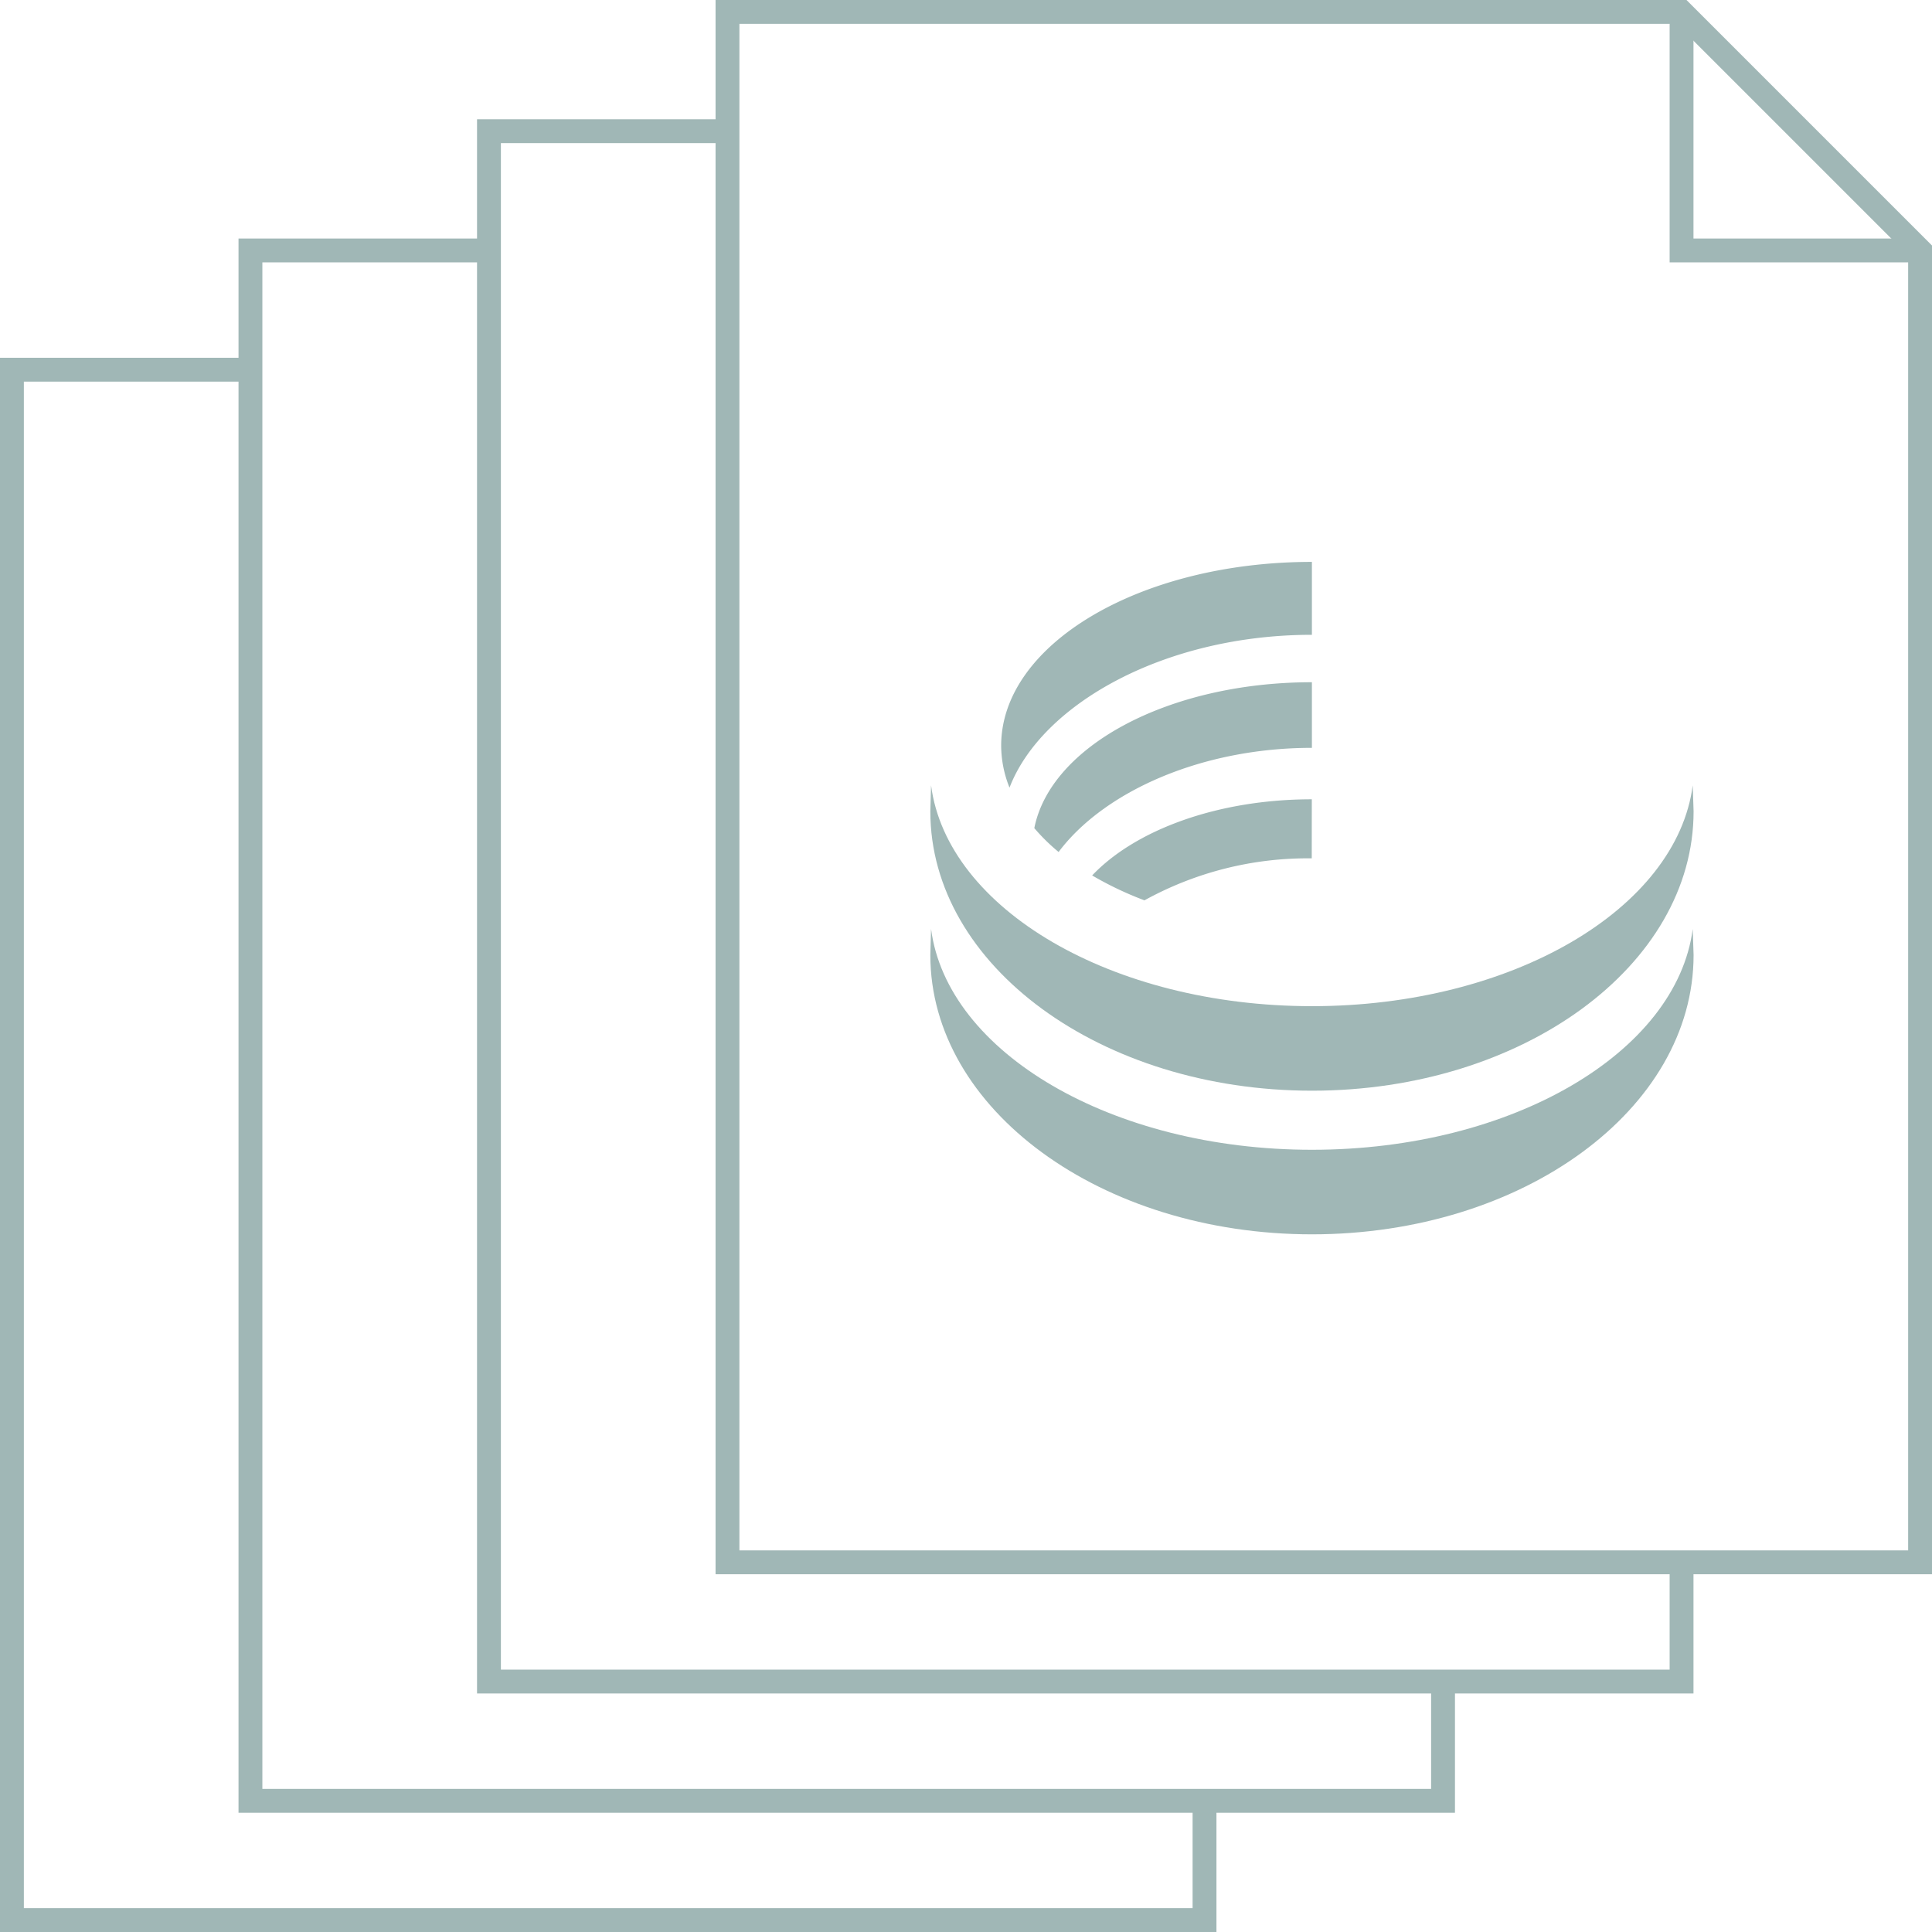
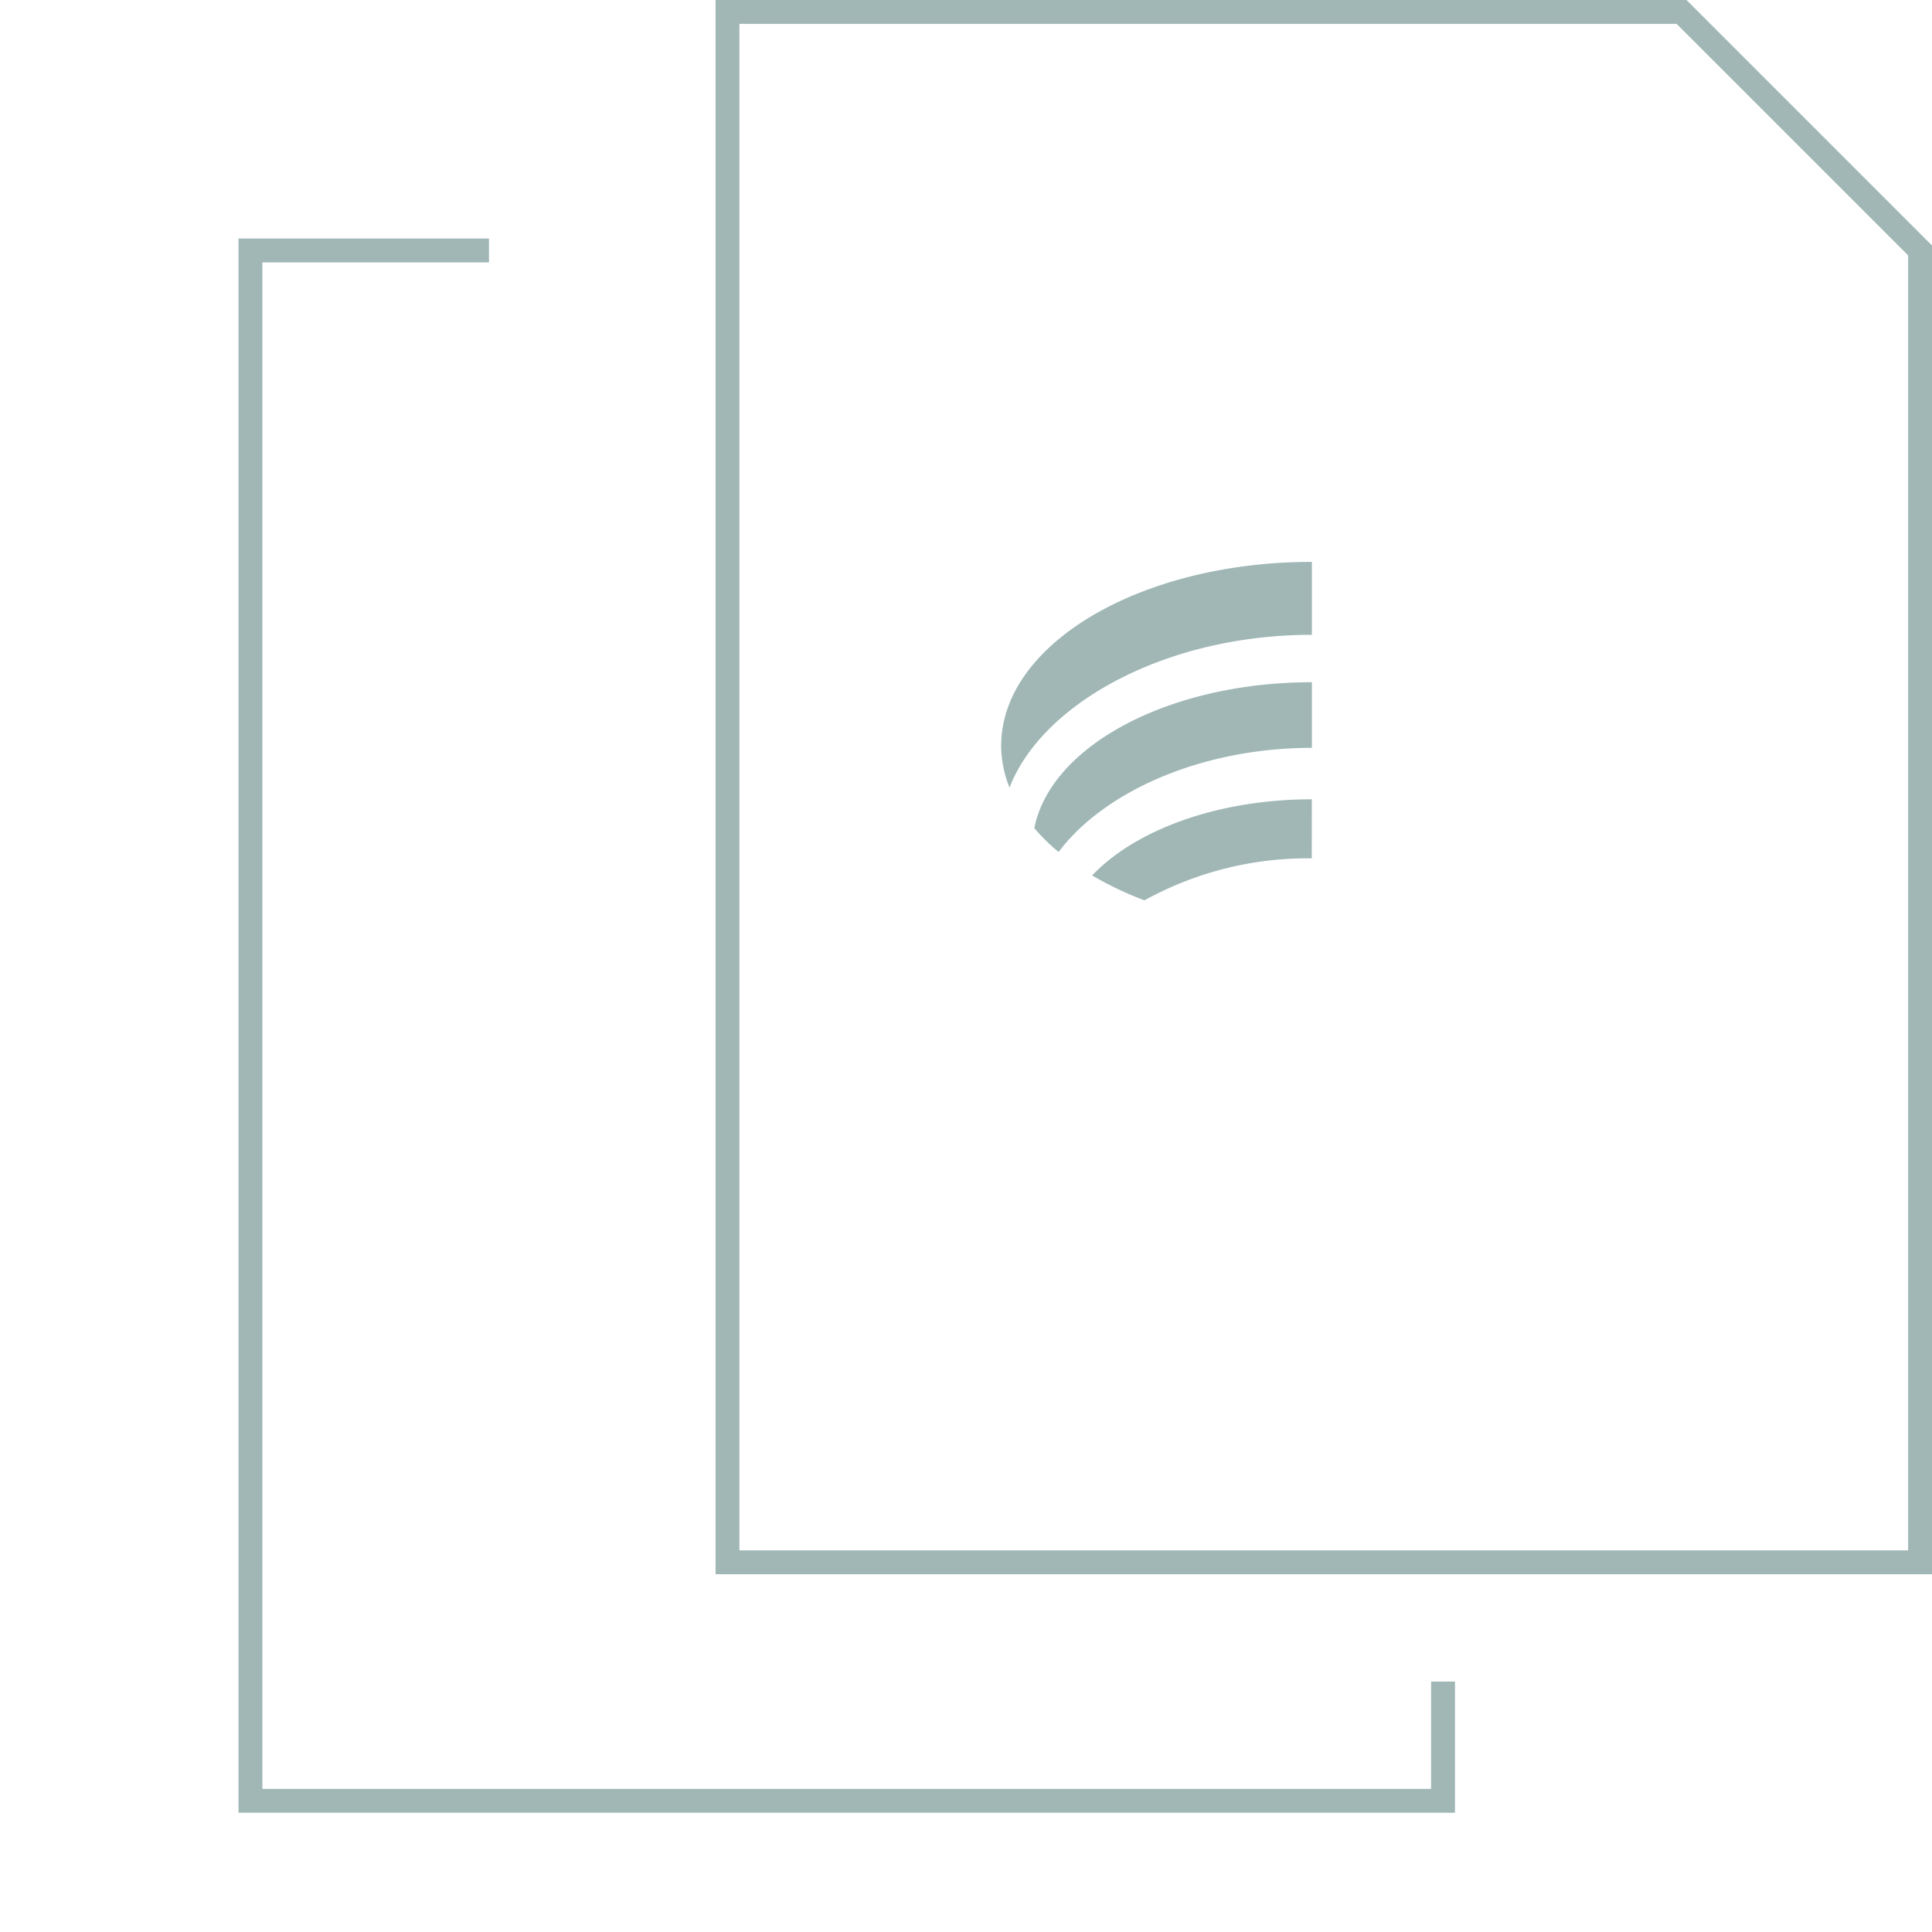
<svg xmlns="http://www.w3.org/2000/svg" width="162" height="162" viewBox="0 0 162 162">
  <g id="dokument" transform="translate(-95 -95)">
    <g id="Group_23" data-name="Group 23" transform="translate(173.009 142.115)">
      <path id="Path_75" data-name="Path 75" d="M29.826,0C15.436,0,3.776,6.9,3.771,15.409a9.5,9.5,0,0,0,.7,3.521C7.164,11.919,17.492,6.114,29.826,6.114Z" transform="translate(2.169 0)" fill="#a0b7b6" />
-       <path id="Path_76" data-name="Path 76" d="M63.928,11.894C62.573,22.268,48.769,30.412,32,30.412S1.418,22.268.061,11.892L0,14.082C0,27.016,14.326,37.5,32,37.5s32-10.488,32-23.423Z" transform="translate(0 6.841)" fill="#a0b7b6" />
-       <path id="Path_77" data-name="Path 77" d="M63.928,19.544C62.564,29.909,48.763,38.055,32,38.055S1.421,29.909.061,19.539L0,21.722C0,34.662,14.326,45.145,32,45.145s32-10.483,32-23.423Z" transform="translate(0 11.24)" fill="#a0b7b6" />
      <path id="Path_78" data-name="Path 78" d="M28.811,6.406C16.8,6.406,6.9,11.754,5.535,18.64a16.361,16.361,0,0,0,2.037,2c3.733-4.983,11.84-8.732,21.239-8.732Z" transform="translate(3.184 3.685)" fill="#a0b7b6" />
      <path id="Path_79" data-name="Path 79" d="M27.032,12.637c-7.913,0-14.8,2.574-18.418,6.385A28.657,28.657,0,0,0,13,21.109a28.334,28.334,0,0,1,14.028-3.521Z" transform="translate(4.955 7.27)" fill="#a0b7b6" />
    </g>
    <g id="Group_22" data-name="Group 22" transform="translate(-288.5 -639.5)">
      <path id="Path_70" data-name="Path 70" d="M196.5,130.5H96.5V.5h80l20,20Z" transform="translate(348 735)" fill="none" stroke="#a0b7b6" stroke-width="2" />
-       <path id="Path_71" data-name="Path 71" d="M224.5.5v20h20" transform="translate(300 735)" fill="none" stroke="#a0b7b6" stroke-width="2" />
-       <path id="Path_72" data-name="Path 72" d="M84.5,16.5h-20v130h100v-10" transform="translate(360 729)" fill="none" stroke="#a0b7b6" stroke-width="2" />
      <path id="Path_73" data-name="Path 73" d="M52.5,32.5h-20v130h100v-10" transform="translate(372 723)" fill="none" stroke="#a0b7b6" stroke-width="2" />
-       <path id="Path_74" data-name="Path 74" d="M20.5,48.5H.5v130h100v-10" transform="translate(384 717)" fill="none" stroke="#a0b7b6" stroke-width="2" />
    </g>
  </g>
</svg>